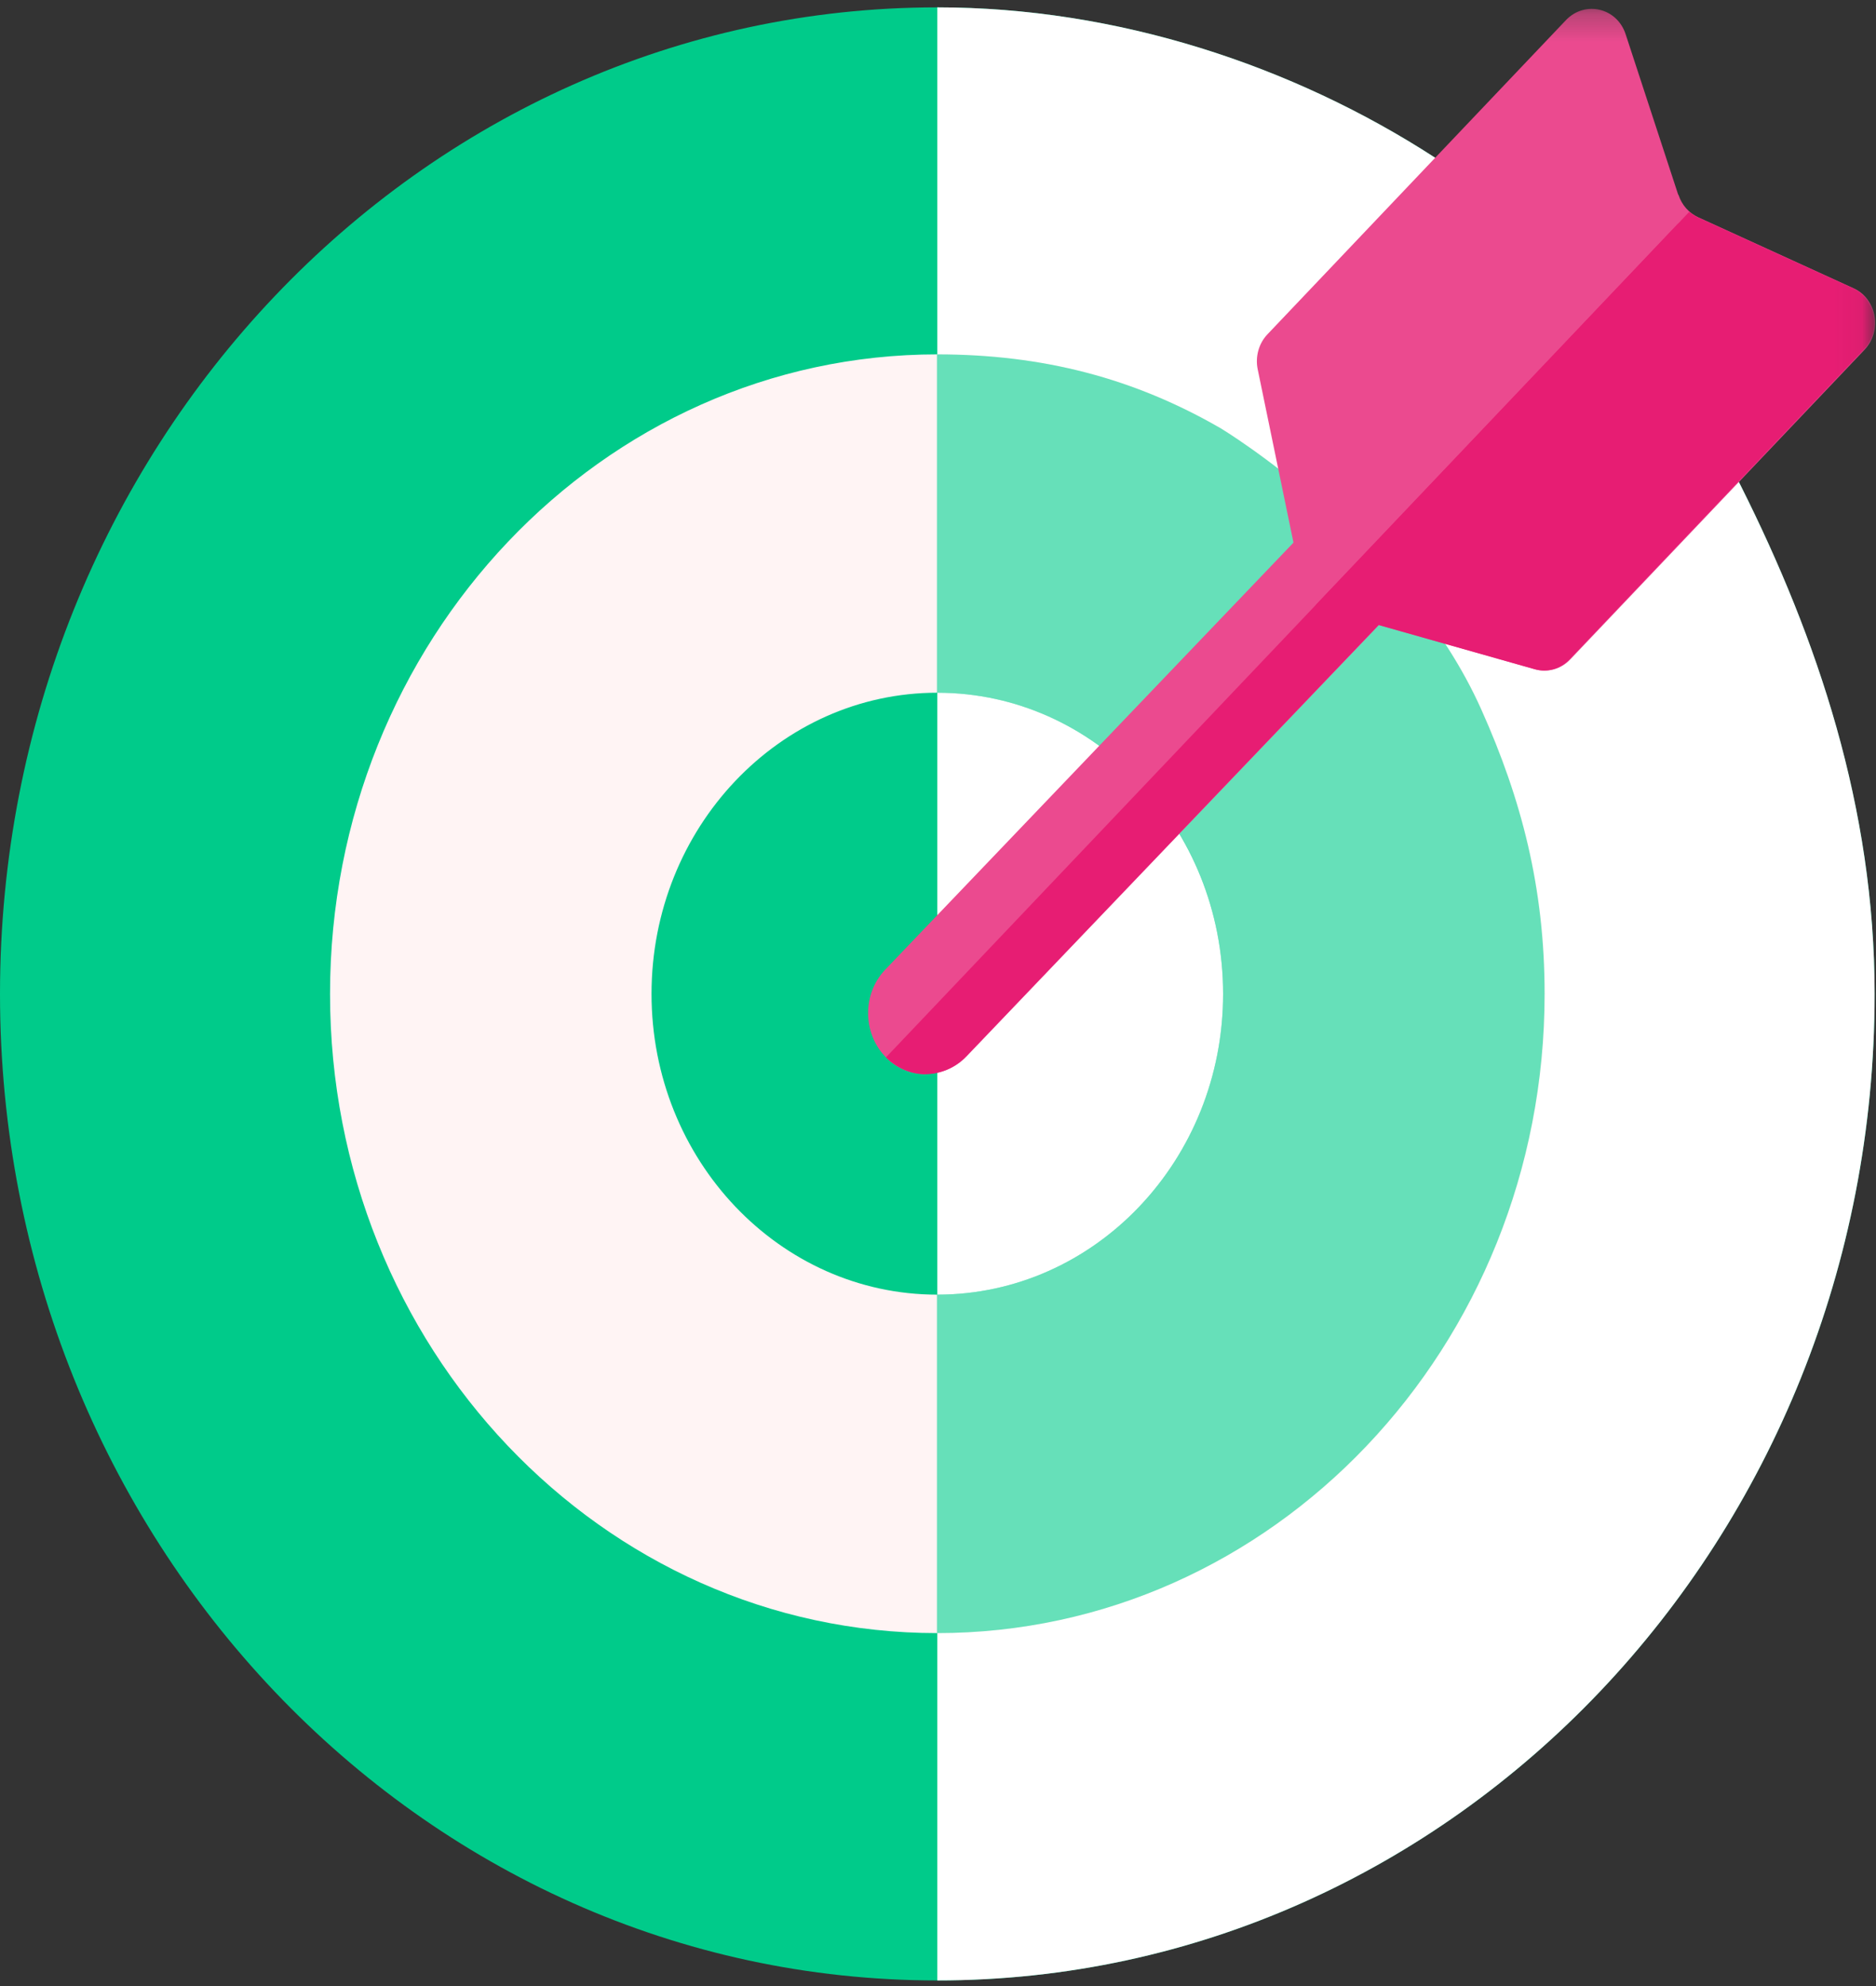
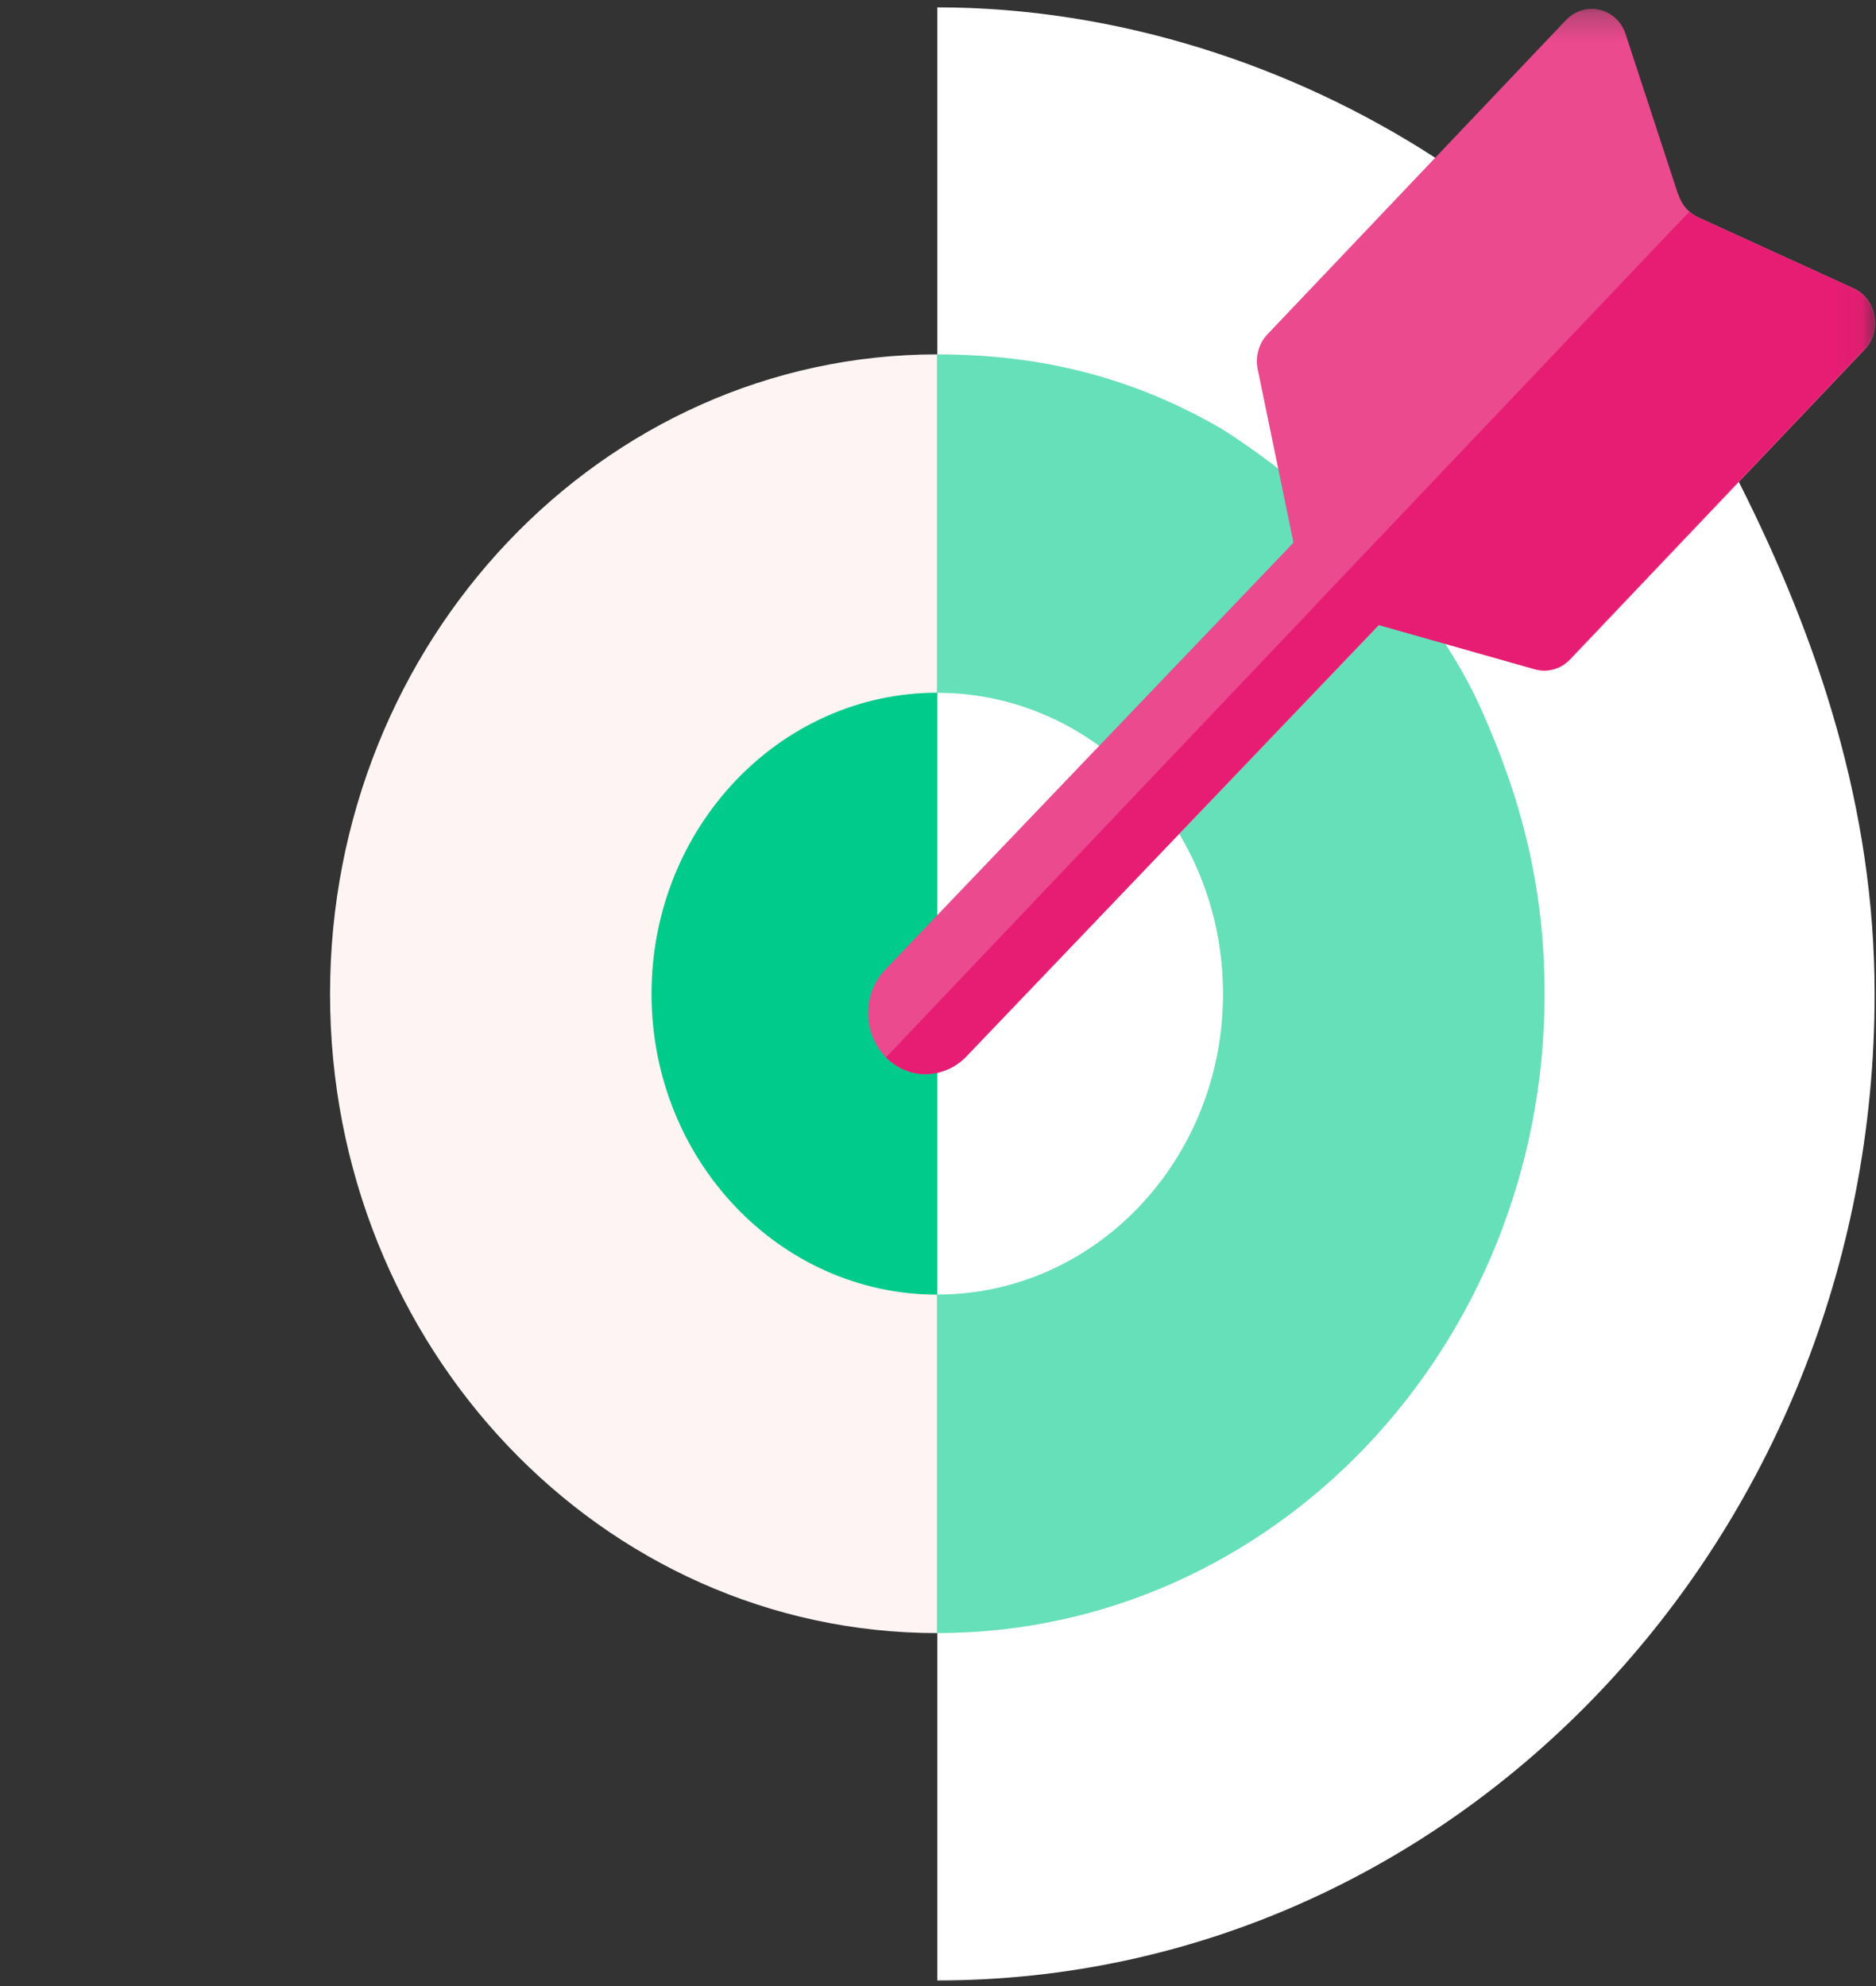
<svg xmlns="http://www.w3.org/2000/svg" width="68" height="72" viewBox="0 0 68 72" fill="none">
  <rect x="0" y="0" width="68" height="72" fill="#333333" stroke="none" />
-   <path d="M63.095 17.603C65.873 23.154 67.95 29.288 67.95 36.032C67.95 55.782 52.736 71.797 33.975 71.797C15.214 71.797 0 55.782 0 36.032C0 16.282 15.214 0.267 33.975 0.267C40.49 0.267 46.842 2.368 52.021 5.719C52.021 5.719 60.047 11.512 63.095 17.603Z" fill="#00CB8A" />
  <path d="M67.95 36.032C67.95 29.288 65.887 23.168 63.095 17.603C60.033 11.497 52.021 5.719 52.021 5.719C46.856 2.368 40.49 0.267 33.975 0.267V71.797C52.736 71.797 67.95 55.782 67.95 36.032Z" fill="white" />
  <path d="M53.707 25.725C55.151 28.977 56 32.185 56 36.033C56 48.84 46.141 59.205 33.975 59.205C21.809 59.205 11.963 48.826 11.963 36.033C11.963 23.241 21.823 12.847 33.975 12.847C37.819 12.847 41.124 13.713 44.266 15.531C44.266 15.531 50.956 19.549 53.707 25.725Z" fill="#FFF4F4" />
  <path d="M55.987 36.033C55.987 32.185 55.151 28.977 53.694 25.725C50.943 19.563 44.253 15.531 44.253 15.531C41.11 13.713 37.806 12.847 33.962 12.847V59.205C46.127 59.205 55.987 48.826 55.987 36.033Z" fill="#66E0B9" />
  <path d="M44.333 36.031C44.333 42.051 39.694 46.935 33.975 46.935C28.256 46.935 23.616 42.051 23.616 36.031C23.616 30.011 28.256 25.113 33.975 25.113C36.726 25.113 39.356 26.263 41.299 28.307C43.241 30.352 44.333 33.12 44.333 36.017V36.031Z" fill="#00CB8A" />
  <path d="M44.334 36.031C44.334 30.011 39.694 25.113 33.975 25.113V46.935C39.694 46.935 44.334 42.051 44.334 36.031Z" fill="white" />
  <mask id="mask0_33_35" style="mask-type:luminance" maskUnits="userSpaceOnUse" x="0" y="0" width="68" height="72">
    <path d="M67.95 0.267H0V71.797H67.95V0.267Z" fill="white" />
  </mask>
  <g mask="url(#mask0_33_35)">
    <path d="M33.557 38.944C33.017 38.944 32.478 38.731 32.073 38.291C31.264 37.425 31.264 36.033 32.073 35.167L57.915 8.134C58.738 7.282 60.06 7.282 60.883 8.134C61.692 9 61.692 10.392 60.883 11.258L35.041 38.291C34.636 38.717 34.096 38.93 33.57 38.93L33.557 38.944Z" fill="#EB4A8F" />
    <path d="M60.829 7.054L58.927 1.247C58.617 0.282 57.457 0.012 56.769 0.722L45.939 12.123C45.628 12.45 45.494 12.932 45.588 13.387L47.179 21.096C47.287 21.593 47.652 22.005 48.124 22.133L55.65 24.262C56.095 24.39 56.58 24.262 56.917 23.907L67.586 12.677C68.234 11.995 68.031 10.831 67.181 10.448L61.557 7.878C61.22 7.722 60.964 7.438 60.842 7.068L60.829 7.054Z" fill="#EB4A8F" />
    <path d="M60.883 8.147C60.883 8.147 60.856 8.119 60.829 8.104L32.114 38.333C32.518 38.73 33.031 38.943 33.544 38.943C34.056 38.943 34.609 38.73 35.014 38.304L60.856 11.271C61.678 10.405 61.678 9.013 60.856 8.147H60.883Z" fill="#E71D73" />
    <path d="M67.154 10.446L61.53 7.877C61.422 7.82 61.328 7.763 61.233 7.678L47.692 21.933C47.813 22.018 47.948 22.103 48.11 22.131L55.623 24.261C56.068 24.389 56.553 24.261 56.89 23.906L67.559 12.675C68.207 11.994 68.004 10.83 67.154 10.446Z" fill="#E71D73" />
  </g>
</svg>